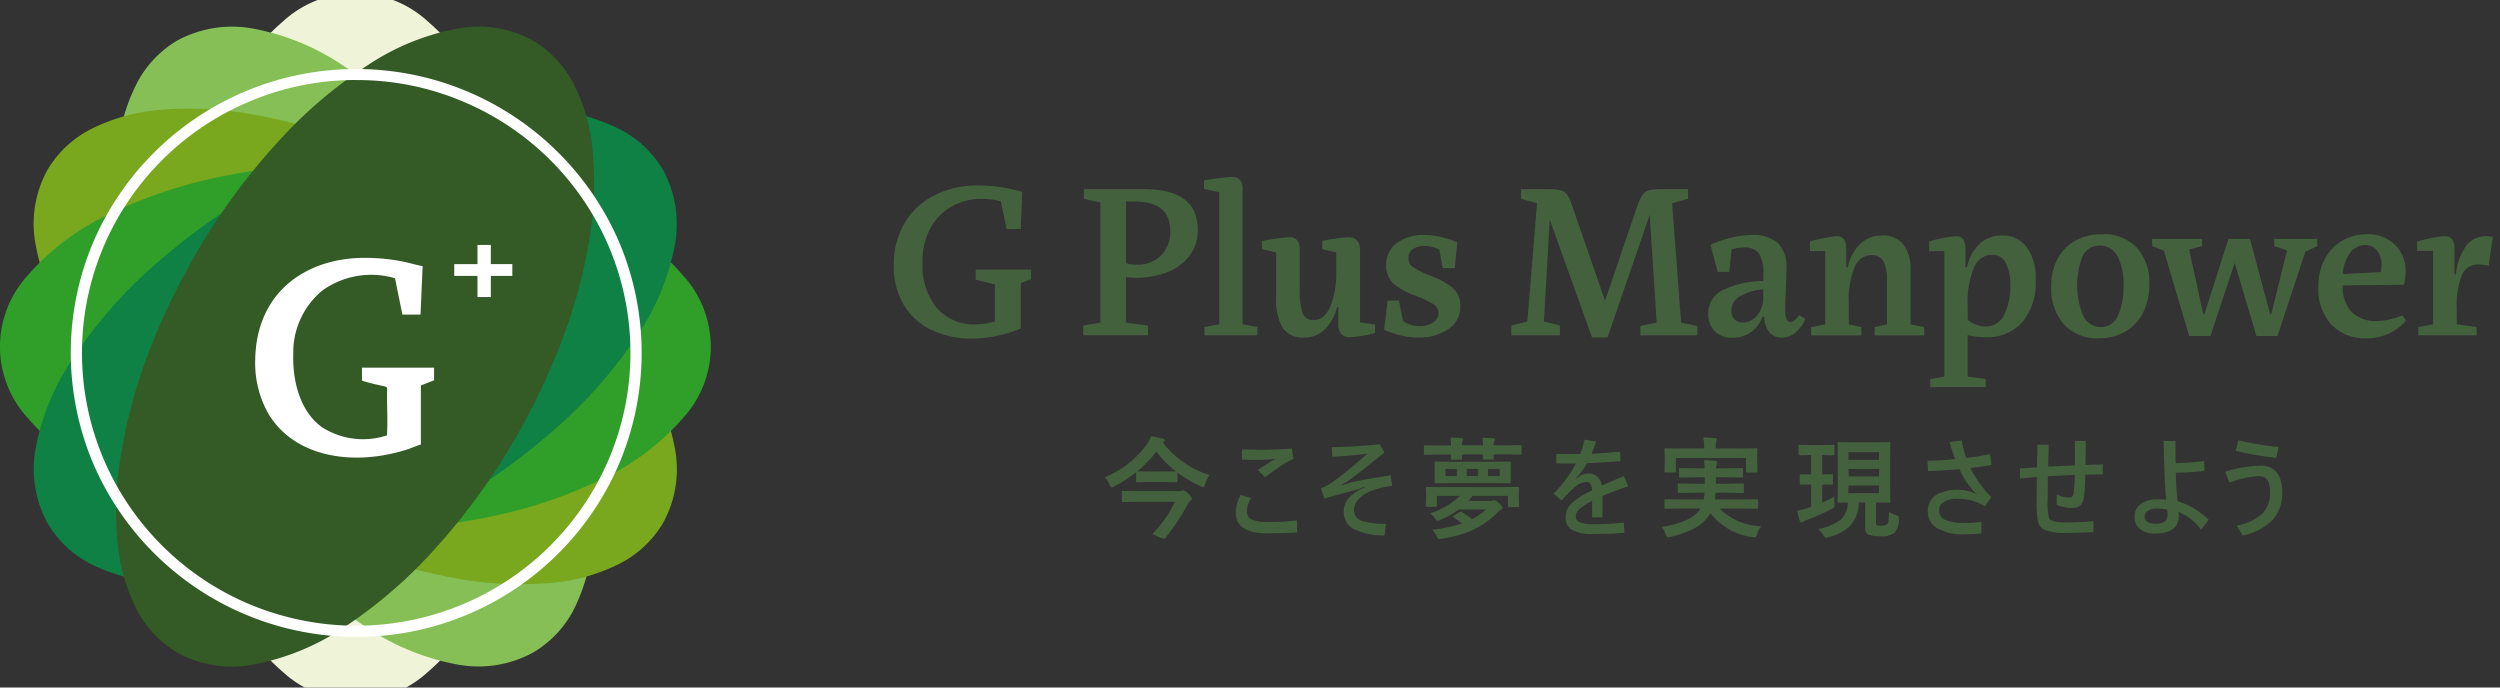
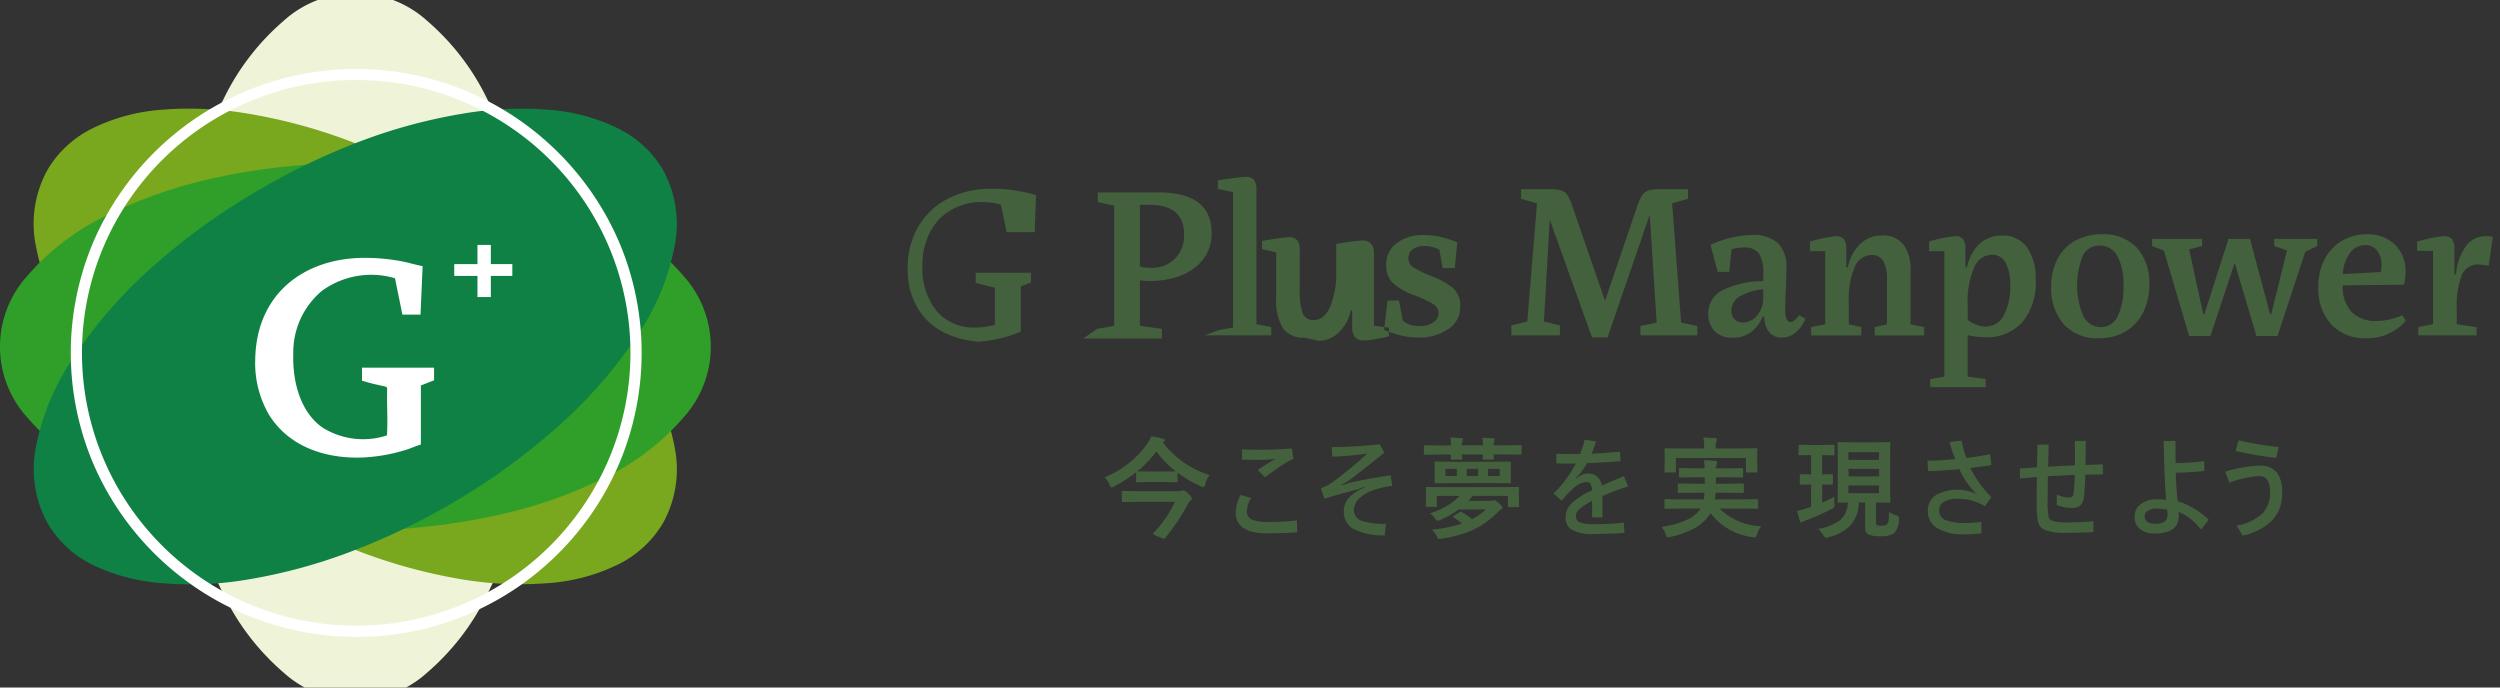
<svg xmlns="http://www.w3.org/2000/svg" width="200" height="55" viewBox="0 0 200 55">
  <rect x="0" y="0" width="200" height="55" fill="#333333" stroke="none" />
  <defs>
    <clipPath id="clip-path">
      <rect id="Rectangle_202" data-name="Rectangle 202" width="200" height="55" transform="translate(0 0)" fill="none" />
    </clipPath>
  </defs>
  <g id="logo" transform="translate(-215.517 409.588)">
    <g id="Group_84784" data-name="Group 84784" transform="translate(215.517 -409.588)" clip-path="url(#clip-path)">
      <path id="Path_39" data-name="Path 39" d="M1370.136,28.287a51.192,51.192,0,0,1-1.166,11,36.769,36.769,0,0,1-3.155,9,19.309,19.309,0,0,1-4.7,6.059,8.547,8.547,0,0,1-11.508,0,19.31,19.31,0,0,1-4.7-6.059,36.78,36.78,0,0,1-3.155-9,51.193,51.193,0,0,1-1.165-11,51.193,51.193,0,0,1,1.165-11,36.783,36.783,0,0,1,3.155-9,19.306,19.306,0,0,1,4.7-6.059,8.546,8.546,0,0,1,11.508,0,19.3,19.3,0,0,1,4.7,6.059,36.773,36.773,0,0,1,3.155,9,51.191,51.191,0,0,1,1.166,11" transform="translate(-1326.93 -0.549)" fill="#eff4d9" fill-rule="evenodd" />
-       <path id="Path_40" data-name="Path 40" d="M1253.375,92.185a53.712,53.712,0,0,1,3.849,8.107,42.209,42.209,0,0,1,2.083,7.773,26.627,26.627,0,0,1,.291,6.884,15.127,15.127,0,0,1-1.478,5.5,8.486,8.486,0,0,1-3.335,3.564,9.146,9.146,0,0,1-6.088.936,19.42,19.42,0,0,1-7.12-2.9,37.489,37.489,0,0,1-7.253-6.214,52.2,52.2,0,0,1-6.538-8.954,53.464,53.464,0,0,1-3.85-8.13,42.334,42.334,0,0,1-2.083-7.773,27.394,27.394,0,0,1-.313-6.882,14.846,14.846,0,0,1,1.5-5.5,8.541,8.541,0,0,1,3.313-3.564,9.206,9.206,0,0,1,6.113-.936,19.049,19.049,0,0,1,7.1,2.918,36.432,36.432,0,0,1,7.276,6.194,51.766,51.766,0,0,1,6.537,8.975" transform="translate(-1212.161 -71.797)" fill="#85bf55" fill-rule="evenodd" />
      <path id="Path_41" data-name="Path 41" d="M1075.207,259.388a51.362,51.362,0,0,1,9,6.5,37.378,37.378,0,0,1,6.246,7.216,19.211,19.211,0,0,1,2.91,7.084,8.849,8.849,0,0,1-.941,6.057,8.544,8.544,0,0,1-3.581,3.3,15.079,15.079,0,0,1-5.529,1.491,28.406,28.406,0,0,1-6.919-.289,42.757,42.757,0,0,1-7.812-2.073,54.228,54.228,0,0,1-8.148-3.83,51.35,51.35,0,0,1-9-6.5,36.416,36.416,0,0,1-6.246-7.216,19.035,19.035,0,0,1-2.933-7.082,8.911,8.911,0,0,1,.942-6.082,8.545,8.545,0,0,1,3.581-3.3,15.048,15.048,0,0,1,5.53-1.493,27.834,27.834,0,0,1,6.917.311,42.952,42.952,0,0,1,7.813,2.073,55.232,55.232,0,0,1,8.171,3.83" transform="translate(-1039.388 -244.391)" fill="#79a71e" fill-rule="evenodd" />
      <path id="Path_42" data-name="Path 42" d="M996.806,372.211a51.9,51.9,0,0,1,11.059,1.159,37.221,37.221,0,0,1,9.043,3.139,19.4,19.4,0,0,1,6.09,4.677,8.441,8.441,0,0,1,0,11.45,19.406,19.406,0,0,1-6.09,4.677,37.222,37.222,0,0,1-9.043,3.139,53.33,53.33,0,0,1-22.118,0,37.224,37.224,0,0,1-9.044-3.139,19.394,19.394,0,0,1-6.089-4.677,8.439,8.439,0,0,1,0-11.45,19.391,19.391,0,0,1,6.089-4.677,37.223,37.223,0,0,1,9.044-3.139,51.9,51.9,0,0,1,11.059-1.159" transform="translate(-968.375 -359.174)" fill="#309f2a" fill-rule="evenodd" />
      <path id="Path_43" data-name="Path 43" d="M1060.65,259.388a54.388,54.388,0,0,1,8.149-3.83,42.932,42.932,0,0,1,7.812-2.073,27.842,27.842,0,0,1,6.919-.311,15.048,15.048,0,0,1,5.529,1.493,8.556,8.556,0,0,1,3.582,3.3,9.078,9.078,0,0,1,.941,6.082,19.017,19.017,0,0,1-2.91,7.06,37.045,37.045,0,0,1-6.245,7.238,52.465,52.465,0,0,1-9,6.5,53.783,53.783,0,0,1-8.171,3.83,42.773,42.773,0,0,1-7.813,2.073,26.977,26.977,0,0,1-6.917.289,15.3,15.3,0,0,1-5.53-1.47,8.486,8.486,0,0,1-3.581-3.318,9.018,9.018,0,0,1-.942-6.057,19.049,19.049,0,0,1,2.933-7.084,36.663,36.663,0,0,1,6.224-7.216,52.025,52.025,0,0,1,9.021-6.5" transform="translate(-1039.607 -244.391)" fill="#0f8145" fill-rule="evenodd" />
-       <path id="Path_44" data-name="Path 44" d="M1227.786,91.963a51.136,51.136,0,0,1,6.538-8.955,36.506,36.506,0,0,1,7.253-6.214,19.25,19.25,0,0,1,7.12-2.918,8.985,8.985,0,0,1,6.088.936,8.545,8.545,0,0,1,3.314,3.564,14.893,14.893,0,0,1,1.5,5.5,27.991,27.991,0,0,1-.291,6.882,42.2,42.2,0,0,1-2.083,7.773,54.474,54.474,0,0,1-3.849,8.13,51.147,51.147,0,0,1-6.537,8.954,37.506,37.506,0,0,1-7.253,6.214,19.415,19.415,0,0,1-7.118,2.9,9.029,9.029,0,0,1-6.113-.936,8.53,8.53,0,0,1-3.313-3.564,14.844,14.844,0,0,1-1.5-5.5,27.407,27.407,0,0,1,.313-6.884,42.343,42.343,0,0,1,2.083-7.773,53.976,53.976,0,0,1,3.85-8.107" transform="translate(-1212.161 -71.576)" fill="#345a26" fill-rule="evenodd" />
      <path id="Path_45" data-name="Path 45" d="M1145.56,166.883a21.748,21.748,0,0,0-8.528,1.714,21.892,21.892,0,0,0-11.686,11.627,21.734,21.734,0,0,0,0,16.971,21.893,21.893,0,0,0,11.686,11.627,22.053,22.053,0,0,0,17.058,0,21.89,21.89,0,0,0,11.686-11.627,21.762,21.762,0,0,0,0-16.971A21.889,21.889,0,0,0,1154.09,168.6a21.749,21.749,0,0,0-8.53-1.714m0,44.546a22.915,22.915,0,0,1-21.044-13.877,22.727,22.727,0,0,1,0-17.684,22.9,22.9,0,0,1,42.087,0,22.721,22.721,0,0,1,0,17.684,22.82,22.82,0,0,1-21.043,13.877" transform="translate(-1117.063 -160.482)" fill="#fff" fill-rule="evenodd" />
      <path id="Path_46" data-name="Path 46" d="M1538.272,595.241v-4.735l1.057-.415,0-1.011h-5.768v1.036a11.171,11.171,0,0,0,1.244.334c.928.235.759.014.759.843,0,1,.065,2.235-.006,3.206a6.107,6.107,0,0,1-5.167-.635c-1.622-1.137-2.4-3.4-2.326-5.911a6.428,6.428,0,0,1,2.287-5.014,6.7,6.7,0,0,1,5.851-1.01l.592,2.908,1.45,0,.168-3.877c-.78-.146-1.182-.328-2.258-.487a15.98,15.98,0,0,0-2.612-.175c-4.616.091-8.422,2.85-8.521,8.1a8.227,8.227,0,0,0,1.089,4.43c1.591,2.572,4.525,3.579,7.614,3.434a13.694,13.694,0,0,0,3.515-.658c.319-.108.743-.3,1.027-.37Z" transform="translate(-1504.603 -559.668)" fill="#fff" fill-rule="evenodd" />
      <path id="Path_47" data-name="Path 47" d="M1958.863,553.436h1.858V551.9h1.068v1.534h1.72v.944h-1.72v1.692h-1.068v-1.692h-1.858Z" transform="translate(-1922.523 -532.306)" fill="#fff" fill-rule="evenodd" />
-       <path id="Path_48" data-name="Path 48" d="M121.961,1865.968l1.184-.221v-5.873h-1.277v-.755l.389-.092A10.293,10.293,0,0,1,124,1858.7a.8.8,0,0,1,.657.239,1.228,1.228,0,0,1,.194.773v2.044h.13a4.434,4.434,0,0,1,.749-2.191,1.938,1.938,0,0,1,1.656-.865,2.726,2.726,0,0,1,.537.055l-.333,2.32a4.681,4.681,0,0,0-.777-.11,1.4,1.4,0,0,0-1.351.81,6.754,6.754,0,0,0-.426,2.743v1.233l1.591.221v.663h-4.663Zm-3-4.4a2.889,2.889,0,0,0,.056-.571,1.778,1.778,0,0,0-.352-1.142,1.165,1.165,0,0,0-.962-.442,1.473,1.473,0,0,0-1.23.672,3.023,3.023,0,0,0-.546,1.648Zm-1.147,5.3a3.672,3.672,0,0,1-2.813-1.1,4.239,4.239,0,0,1-1.036-3.02,4.611,4.611,0,0,1,.518-2.228,3.646,3.646,0,0,1,1.4-1.463,3.8,3.8,0,0,1,1.934-.506,3.1,3.1,0,0,1,2.285.837,2.92,2.92,0,0,1,.842,2.163,4.867,4.867,0,0,1-.13,1.031l-4.9.055a2.934,2.934,0,0,0,.74,2.154,2.724,2.724,0,0,0,1.98.7,5.489,5.489,0,0,0,2.054-.461l.278.442a4.091,4.091,0,0,1-3.146,1.4m-16.21-7.015-.944-.368v-.57h4v.57l-1.036.276,1.129,5.174h.092l1.924-6.02h1.721l1.61,6.02h.093l1.258-5.1-1.018-.35v-.57h3.442v.57l-.962.461-2.221,6.738h-1.684l-1.739-5.854-1.943,5.854h-1.7Zm-5.033,6.112a1.45,1.45,0,0,0,1.332-.856,5.218,5.218,0,0,0,.462-2.439,4.749,4.749,0,0,0-.49-2.4,1.545,1.545,0,0,0-1.4-.819,1.467,1.467,0,0,0-1.36.81,6.369,6.369,0,0,0,.046,4.833,1.55,1.55,0,0,0,1.406.874m-.167.9a3.6,3.6,0,0,1-2.794-1.114,4.317,4.317,0,0,1-1.018-3.028,4.6,4.6,0,0,1,.518-2.237,3.535,3.535,0,0,1,1.434-1.445,4.33,4.33,0,0,1,2.1-.5,3.662,3.662,0,0,1,2.785,1.058,4.14,4.14,0,0,1,1.008,2.973,4.828,4.828,0,0,1-.509,2.265,3.606,3.606,0,0,1-1.425,1.5,4.148,4.148,0,0,1-2.1.525m-9.049-.939a1.6,1.6,0,0,0,1.443-.893,4.821,4.821,0,0,0,.518-2.421,3.69,3.69,0,0,0-.361-1.776,1.194,1.194,0,0,0-1.119-.654,1.568,1.568,0,0,0-1.406,1.013,6.912,6.912,0,0,0-.518,3.038v1.16a2.6,2.6,0,0,0,.722.4,2.173,2.173,0,0,0,.722.138m-4.441,4.2,1.129-.2v-10.034H82.825v-.773a10.338,10.338,0,0,1,2.091-.423.73.73,0,0,1,.638.248,1.293,1.293,0,0,1,.176.746v1.491h.13a3.544,3.544,0,0,1,1.045-1.915,2.626,2.626,0,0,1,1.767-.625,2.322,2.322,0,0,1,1.98.948,4.188,4.188,0,0,1,.7,2.55,4.923,4.923,0,0,1-1.092,3.461,3.8,3.8,0,0,1-2.924,1.178,6.7,6.7,0,0,1-1.425-.166v3.314l1.443.2v.645H82.917Zm-9.529-4.161,1.129-.221v-5.854H73.295v-.773a12.126,12.126,0,0,1,2.054-.423.782.782,0,0,1,.666.248,1.28,1.28,0,0,1,.185.764v1.473h.129a3.541,3.541,0,0,1,1-1.877,2.435,2.435,0,0,1,1.7-.663,2.075,2.075,0,0,1,1.749.727,3.282,3.282,0,0,1,.564,2.053v4.326l1.092.221v.663h-3.96v-.663l.981-.221v-3.572a3,3,0,0,0-.287-1.482,1.017,1.017,0,0,0-.953-.488,1.471,1.471,0,0,0-1.332.93,6.721,6.721,0,0,0-.481,2.937v1.675l1,.221v.663H73.388Zm-5.459-.368a1.474,1.474,0,0,0,1.138-.562,2.118,2.118,0,0,0,.49-1.445v-.644a4.089,4.089,0,0,0-1.749.5,1.325,1.325,0,0,0-.8,1.178.988.988,0,0,0,.25.718.9.9,0,0,0,.675.258m-.833,1.215a1.886,1.886,0,0,1-1.434-.534,1.917,1.917,0,0,1-.509-1.38,2.065,2.065,0,0,1,1.332-1.97,7.338,7.338,0,0,1,3.072-.644v-.571a2.923,2.923,0,0,0-.343-1.639,1.438,1.438,0,0,0-1.249-.478,3.35,3.35,0,0,0-.944.147l-.185,1.8h-.925l-.574-2.154a8.162,8.162,0,0,1,3.257-.792,2.978,2.978,0,0,1,2.146.654,2.631,2.631,0,0,1,.666,1.96q0,.534-.037,1.712-.056.885-.056,1.712,0,.921.426.921.3,0,.685-.552l.5.294a2.827,2.827,0,0,1-.786,1.1,1.66,1.66,0,0,1-1.083.405,1.282,1.282,0,0,1-1.018-.423,1.922,1.922,0,0,1-.389-1.252H69.5a2.76,2.76,0,0,1-.851,1.188,2.366,2.366,0,0,1-1.554.488m-14.618-9.445-.463,8.156,1.277.313v.792H49.406v-.792l1.277-.312.777-9.463-1.277-.35v-.773h2.257a3.489,3.489,0,0,1,.925.092.927.927,0,0,1,.5.341,3.018,3.018,0,0,1,.37.782l2.665,7.714,2.628-7.714a3.406,3.406,0,0,1,.388-.782.928.928,0,0,1,.49-.341,3.378,3.378,0,0,1,.916-.092h2.221v.773l-1.277.35.722,9.555,1.3.258v.754H59.731v-.754l1.3-.258-.555-8.634L57.1,1866.8h-1.24Zm-10.51,9.445a5.968,5.968,0,0,1-1.406-.175,7.56,7.56,0,0,1-1.332-.451l.278-2.338h.907l.315,1.62a2.067,2.067,0,0,0,1.351.423,1.845,1.845,0,0,0,1.073-.294.886.886,0,0,0,.426-.755.843.843,0,0,0-.444-.727,8.973,8.973,0,0,0-1.5-.69,5.481,5.481,0,0,1-1.628-.911,1.872,1.872,0,0,1-.611-1.5,2.081,2.081,0,0,1,.86-1.776,3.531,3.531,0,0,1,2.156-.635,5.941,5.941,0,0,1,1.369.166,7.605,7.605,0,0,1,1.3.423l-.2,2.062H43.91l-.259-1.472a2.558,2.558,0,0,0-1.184-.3,1.564,1.564,0,0,0-.944.258.822.822,0,0,0-.352.7.854.854,0,0,0,.389.746,8.219,8.219,0,0,0,1.369.672,6.357,6.357,0,0,1,1.767.957,1.829,1.829,0,0,1,.62,1.491,2.092,2.092,0,0,1-.99,1.85,4.185,4.185,0,0,1-2.359.654m-9.1,0a1.95,1.95,0,0,1-1.758-.782,4.378,4.378,0,0,1-.518-2.384V1860l-1.129-.258v-.662q.5-.092,1.221-.194a8.8,8.8,0,0,1,.944-.1.786.786,0,0,1,.657.248,1.272,1.272,0,0,1,.194.783v3.2a5.436,5.436,0,0,0,.222,1.822.877.877,0,0,0,.907.571q.814,0,1.3-1.049a7.3,7.3,0,0,0,.49-3V1860l-1.11-.258v-.662a15.007,15.007,0,0,1,2.072-.294q.944,0,.944,1.031v5.781l1.2.166v.681a7.818,7.818,0,0,1-1.018.221,6.652,6.652,0,0,1-.981.111.852.852,0,0,1-.74-.285,1.4,1.4,0,0,1-.2-.819v-1.289h-.111a3.484,3.484,0,0,1-.962,1.759,2.286,2.286,0,0,1-1.628.672m-8.012-.847,1.184-.221V1855.18l-1.221-.258v-.681q.5-.092,1.231-.184a9.691,9.691,0,0,1,1.008-.092.782.782,0,0,1,.666.249,1.32,1.32,0,0,1,.185.782v10.752l1.184.221v.663H24.851Zm-6.273-5.1a3.325,3.325,0,0,0,.87.11,2.62,2.62,0,0,0,1.934-.727,2.666,2.666,0,0,0,.731-1.979q0-2.339-2.813-2.338h-.722Zm-3.423,4.989,1.369-.24v-9.61l-1.314-.295v-.773h4.83q4.275,0,4.275,3.24a3.314,3.314,0,0,1-.712,2.163,4.116,4.116,0,0,1-1.832,1.28,6.828,6.828,0,0,1-2.341.405,7.263,7.263,0,0,1-.851-.055v3.645l1.758.24v.773H15.155Zm-8.937,1.031a7.4,7.4,0,0,1-3.136-.654,5.147,5.147,0,0,1-2.248-1.979,5.969,5.969,0,0,1-.833-3.24,6.477,6.477,0,0,1,.842-3.323,5.778,5.778,0,0,1,2.378-2.246,7.569,7.569,0,0,1,3.553-.8,12.5,12.5,0,0,1,3.5.515l-.111,2.964H9.03l-.463-2.209a5.605,5.605,0,0,0-1.554-.2,4.778,4.778,0,0,0-2.368.6,4.376,4.376,0,0,0-1.712,1.749,5.51,5.51,0,0,0-.638,2.716,5.446,5.446,0,0,0,1.129,3.645,3.931,3.931,0,0,0,3.164,1.325,5.476,5.476,0,0,0,1.5-.22v-2.964l-1.536-.387v-.81h4.423v.773l-.814.313v3.627a10.117,10.117,0,0,1-1.943.6,10,10,0,0,1-2,.212" transform="translate(71.502 -1839.807)" fill="#43613d" fill-rule="evenodd" />
+       <path id="Path_48" data-name="Path 48" d="M121.961,1865.968l1.184-.221v-5.873h-1.277v-.755l.389-.092A10.293,10.293,0,0,1,124,1858.7a.8.8,0,0,1,.657.239,1.228,1.228,0,0,1,.194.773v2.044h.13a4.434,4.434,0,0,1,.749-2.191,1.938,1.938,0,0,1,1.656-.865,2.726,2.726,0,0,1,.537.055l-.333,2.32a4.681,4.681,0,0,0-.777-.11,1.4,1.4,0,0,0-1.351.81,6.754,6.754,0,0,0-.426,2.743v1.233l1.591.221v.663h-4.663Zm-3-4.4a2.889,2.889,0,0,0,.056-.571,1.778,1.778,0,0,0-.352-1.142,1.165,1.165,0,0,0-.962-.442,1.473,1.473,0,0,0-1.23.672,3.023,3.023,0,0,0-.546,1.648Zm-1.147,5.3a3.672,3.672,0,0,1-2.813-1.1,4.239,4.239,0,0,1-1.036-3.02,4.611,4.611,0,0,1,.518-2.228,3.646,3.646,0,0,1,1.4-1.463,3.8,3.8,0,0,1,1.934-.506,3.1,3.1,0,0,1,2.285.837,2.92,2.92,0,0,1,.842,2.163,4.867,4.867,0,0,1-.13,1.031l-4.9.055a2.934,2.934,0,0,0,.74,2.154,2.724,2.724,0,0,0,1.98.7,5.489,5.489,0,0,0,2.054-.461l.278.442a4.091,4.091,0,0,1-3.146,1.4m-16.21-7.015-.944-.368v-.57h4v.57l-1.036.276,1.129,5.174h.092l1.924-6.02h1.721l1.61,6.02h.093l1.258-5.1-1.018-.35v-.57h3.442v.57l-.962.461-2.221,6.738h-1.684l-1.739-5.854-1.943,5.854h-1.7Zm-5.033,6.112a1.45,1.45,0,0,0,1.332-.856,5.218,5.218,0,0,0,.462-2.439,4.749,4.749,0,0,0-.49-2.4,1.545,1.545,0,0,0-1.4-.819,1.467,1.467,0,0,0-1.36.81,6.369,6.369,0,0,0,.046,4.833,1.55,1.55,0,0,0,1.406.874m-.167.9a3.6,3.6,0,0,1-2.794-1.114,4.317,4.317,0,0,1-1.018-3.028,4.6,4.6,0,0,1,.518-2.237,3.535,3.535,0,0,1,1.434-1.445,4.33,4.33,0,0,1,2.1-.5,3.662,3.662,0,0,1,2.785,1.058,4.14,4.14,0,0,1,1.008,2.973,4.828,4.828,0,0,1-.509,2.265,3.606,3.606,0,0,1-1.425,1.5,4.148,4.148,0,0,1-2.1.525m-9.049-.939a1.6,1.6,0,0,0,1.443-.893,4.821,4.821,0,0,0,.518-2.421,3.69,3.69,0,0,0-.361-1.776,1.194,1.194,0,0,0-1.119-.654,1.568,1.568,0,0,0-1.406,1.013,6.912,6.912,0,0,0-.518,3.038v1.16a2.6,2.6,0,0,0,.722.4,2.173,2.173,0,0,0,.722.138m-4.441,4.2,1.129-.2v-10.034H82.825v-.773a10.338,10.338,0,0,1,2.091-.423.73.73,0,0,1,.638.248,1.293,1.293,0,0,1,.176.746v1.491h.13a3.544,3.544,0,0,1,1.045-1.915,2.626,2.626,0,0,1,1.767-.625,2.322,2.322,0,0,1,1.98.948,4.188,4.188,0,0,1,.7,2.55,4.923,4.923,0,0,1-1.092,3.461,3.8,3.8,0,0,1-2.924,1.178,6.7,6.7,0,0,1-1.425-.166v3.314l1.443.2v.645H82.917Zm-9.529-4.161,1.129-.221v-5.854H73.295v-.773a12.126,12.126,0,0,1,2.054-.423.782.782,0,0,1,.666.248,1.28,1.28,0,0,1,.185.764v1.473h.129a3.541,3.541,0,0,1,1-1.877,2.435,2.435,0,0,1,1.7-.663,2.075,2.075,0,0,1,1.749.727,3.282,3.282,0,0,1,.564,2.053v4.326l1.092.221v.663h-3.96v-.663l.981-.221v-3.572a3,3,0,0,0-.287-1.482,1.017,1.017,0,0,0-.953-.488,1.471,1.471,0,0,0-1.332.93,6.721,6.721,0,0,0-.481,2.937v1.675l1,.221v.663H73.388Zm-5.459-.368a1.474,1.474,0,0,0,1.138-.562,2.118,2.118,0,0,0,.49-1.445v-.644a4.089,4.089,0,0,0-1.749.5,1.325,1.325,0,0,0-.8,1.178.988.988,0,0,0,.25.718.9.9,0,0,0,.675.258m-.833,1.215a1.886,1.886,0,0,1-1.434-.534,1.917,1.917,0,0,1-.509-1.38,2.065,2.065,0,0,1,1.332-1.97,7.338,7.338,0,0,1,3.072-.644v-.571a2.923,2.923,0,0,0-.343-1.639,1.438,1.438,0,0,0-1.249-.478,3.35,3.35,0,0,0-.944.147l-.185,1.8h-.925l-.574-2.154a8.162,8.162,0,0,1,3.257-.792,2.978,2.978,0,0,1,2.146.654,2.631,2.631,0,0,1,.666,1.96q0,.534-.037,1.712-.056.885-.056,1.712,0,.921.426.921.3,0,.685-.552l.5.294a2.827,2.827,0,0,1-.786,1.1,1.66,1.66,0,0,1-1.083.405,1.282,1.282,0,0,1-1.018-.423,1.922,1.922,0,0,1-.389-1.252H69.5a2.76,2.76,0,0,1-.851,1.188,2.366,2.366,0,0,1-1.554.488m-14.618-9.445-.463,8.156,1.277.313v.792H49.406v-.792l1.277-.312.777-9.463-1.277-.35v-.773h2.257a3.489,3.489,0,0,1,.925.092.927.927,0,0,1,.5.341,3.018,3.018,0,0,1,.37.782l2.665,7.714,2.628-7.714a3.406,3.406,0,0,1,.388-.782.928.928,0,0,1,.49-.341,3.378,3.378,0,0,1,.916-.092h2.221v.773l-1.277.35.722,9.555,1.3.258v.754H59.731v-.754l1.3-.258-.555-8.634L57.1,1866.8h-1.24Zm-10.51,9.445a5.968,5.968,0,0,1-1.406-.175,7.56,7.56,0,0,1-1.332-.451l.278-2.338h.907l.315,1.62a2.067,2.067,0,0,0,1.351.423,1.845,1.845,0,0,0,1.073-.294.886.886,0,0,0,.426-.755.843.843,0,0,0-.444-.727,8.973,8.973,0,0,0-1.5-.69,5.481,5.481,0,0,1-1.628-.911,1.872,1.872,0,0,1-.611-1.5,2.081,2.081,0,0,1,.86-1.776,3.531,3.531,0,0,1,2.156-.635,5.941,5.941,0,0,1,1.369.166,7.605,7.605,0,0,1,1.3.423l-.2,2.062H43.91l-.259-1.472a2.558,2.558,0,0,0-1.184-.3,1.564,1.564,0,0,0-.944.258.822.822,0,0,0-.352.7.854.854,0,0,0,.389.746,8.219,8.219,0,0,0,1.369.672,6.357,6.357,0,0,1,1.767.957,1.829,1.829,0,0,1,.62,1.491,2.092,2.092,0,0,1-.99,1.85,4.185,4.185,0,0,1-2.359.654m-9.1,0a1.95,1.95,0,0,1-1.758-.782,4.378,4.378,0,0,1-.518-2.384V1860l-1.129-.258v-.662q.5-.092,1.221-.194a8.8,8.8,0,0,1,.944-.1.786.786,0,0,1,.657.248,1.272,1.272,0,0,1,.194.783v3.2a5.436,5.436,0,0,0,.222,1.822.877.877,0,0,0,.907.571q.814,0,1.3-1.049a7.3,7.3,0,0,0,.49-3V1860v-.662a15.007,15.007,0,0,1,2.072-.294q.944,0,.944,1.031v5.781l1.2.166v.681a7.818,7.818,0,0,1-1.018.221,6.652,6.652,0,0,1-.981.111.852.852,0,0,1-.74-.285,1.4,1.4,0,0,1-.2-.819v-1.289h-.111a3.484,3.484,0,0,1-.962,1.759,2.286,2.286,0,0,1-1.628.672m-8.012-.847,1.184-.221V1855.18l-1.221-.258v-.681q.5-.092,1.231-.184a9.691,9.691,0,0,1,1.008-.092.782.782,0,0,1,.666.249,1.32,1.32,0,0,1,.185.782v10.752l1.184.221v.663H24.851Zm-6.273-5.1a3.325,3.325,0,0,0,.87.11,2.62,2.62,0,0,0,1.934-.727,2.666,2.666,0,0,0,.731-1.979q0-2.339-2.813-2.338h-.722Zm-3.423,4.989,1.369-.24v-9.61l-1.314-.295v-.773h4.83q4.275,0,4.275,3.24a3.314,3.314,0,0,1-.712,2.163,4.116,4.116,0,0,1-1.832,1.28,6.828,6.828,0,0,1-2.341.405,7.263,7.263,0,0,1-.851-.055v3.645l1.758.24v.773H15.155Zm-8.937,1.031a7.4,7.4,0,0,1-3.136-.654,5.147,5.147,0,0,1-2.248-1.979,5.969,5.969,0,0,1-.833-3.24,6.477,6.477,0,0,1,.842-3.323,5.778,5.778,0,0,1,2.378-2.246,7.569,7.569,0,0,1,3.553-.8,12.5,12.5,0,0,1,3.5.515l-.111,2.964H9.03l-.463-2.209a5.605,5.605,0,0,0-1.554-.2,4.778,4.778,0,0,0-2.368.6,4.376,4.376,0,0,0-1.712,1.749,5.51,5.51,0,0,0-.638,2.716,5.446,5.446,0,0,0,1.129,3.645,3.931,3.931,0,0,0,3.164,1.325,5.476,5.476,0,0,0,1.5-.22v-2.964l-1.536-.387v-.81h4.423v.773l-.814.313v3.627a10.117,10.117,0,0,1-1.943.6,10,10,0,0,1-2,.212" transform="translate(71.502 -1839.807)" fill="#43613d" fill-rule="evenodd" />
      <path id="Path_49" data-name="Path 49" d="M548.942,2425.026a10.668,10.668,0,0,1,2.753-.481,1.636,1.636,0,0,1,1.444.625,2.632,2.632,0,0,1,.361,1.51,3.1,3.1,0,0,1-.774,2.214,4.641,4.641,0,0,1-2.391,1.243l-.469-.8a4.034,4.034,0,0,0,2.092-1,2.385,2.385,0,0,0,.576-1.7q0-1.262-.872-1.261a7.921,7.921,0,0,0-2.383.533Zm1.066-2.511a24.54,24.54,0,0,0,3.216.534l-.2.874a28.117,28.117,0,0,1-3.251-.559Zm-5.705,5.546a3.911,3.911,0,0,0-.824-.086,1.215,1.215,0,0,0-.765.213.489.489,0,0,0-.214.4q0,.6.888.6.941,0,.941-.716a3.03,3.03,0,0,0-.026-.406m.687-2.956c.031.934.082,1.692.15,2.277a6.208,6.208,0,0,1,2.487,1.486l-.614.788a4.358,4.358,0,0,0-1.8-1.42,2.754,2.754,0,0,1,.018.308q0,1.418-1.889,1.418a1.8,1.8,0,0,1-1.271-.394,1.242,1.242,0,0,1-.374-.966,1.2,1.2,0,0,1,.606-1.062,2.11,2.11,0,0,1,1.164-.308,7.6,7.6,0,0,1,.764.033q-.149-1.34-.21-4.706h.949q0,1.184.009,1.776a21.125,21.125,0,0,0,2.285-.157l.009.786q-1.095.117-2.277.141m-8.09.174c-.16.008-.4.02-.717.033-.638.03-1.116.054-1.431.073q-.015,1.362-.016,1.829a5.966,5.966,0,0,0,.1,1.513q.158.35,1.353.35a19.661,19.661,0,0,0,2.208-.1v.872q-1,.063-2.2.064a4.211,4.211,0,0,1-1.723-.248.963.963,0,0,1-.511-.636,8.011,8.011,0,0,1-.107-1.671q0-.508.017-1.909c-.6.045-1.049.085-1.353.115v-.8l.739-.051.623-.042c0-.173.01-.489.021-.95.009-.359.015-.646.018-.864h.9q-.037,1.356-.047,1.758,2.113-.1,2.147-.1,0-1.305-.009-1.953h.872q0,.624-.018,1.919l.726-.024c.29-.009.51-.016.661-.022v.8l-1.4.027c-.023.724-.057,1.3-.1,1.72q-.1.938-.923.939a3.136,3.136,0,0,1-1.266-.239v-.837a2.315,2.315,0,0,0,1.022.245c.183,0,.292-.117.323-.35.045-.337.079-.822.1-1.454m-9.239-.468q-1.167.116-2.5.154l-.051-.831q1.056-.012,2.216-.124-.242-.627-.447-1.371l.966-.115a9.714,9.714,0,0,0,.369,1.393q1-.123,1.916-.3l.089.866q-.862.14-1.678.237a9.174,9.174,0,0,0,1.678,2.327l-.51.734a4.126,4.126,0,0,0-2.183-.6,2,2,0,0,0-1.142.274.763.763,0,0,0-.343.656.815.815,0,0,0,.563.79,4.079,4.079,0,0,0,1.52.215,8.52,8.52,0,0,0,1.3-.088v.92a10.628,10.628,0,0,1-1.284.077,4.107,4.107,0,0,1-2.31-.526,1.543,1.543,0,0,1-.69-1.346,1.45,1.45,0,0,1,.777-1.339,3.577,3.577,0,0,1,3.127,0,6.582,6.582,0,0,1-1.379-2m-10.94-1.132h-.035v1.55l.757-.015a.072.072,0,0,1,.1.093v.649c0,.047-.007.073-.021.082a.145.145,0,0,1-.078.013l-.757-.017v1.451c.4-.177.723-.335.975-.479-.006.074-.009.155-.009.245s0,.191.009.332c.006.074.009.122.009.146a.219.219,0,0,1-.034.137.907.907,0,0,1-.185.119,16.414,16.414,0,0,1-2.023.9,1.963,1.963,0,0,0-.275.124.269.269,0,0,1-.138.06c-.055,0-.092-.035-.116-.106-.066-.194-.138-.468-.218-.821a7.617,7.617,0,0,0,.825-.217c.064-.021.163-.053.292-.1v-1.793l-.808.017c-.049,0-.078-.006-.086-.017a.144.144,0,0,1-.012-.077v-.649c0-.044,0-.073.016-.08a.171.171,0,0,1,.082-.013l.808.015v-1.55h-.051l-.864.022c-.044,0-.069-.007-.078-.022a.166.166,0,0,1-.013-.086v-.64a.083.083,0,0,1,.091-.095l.864.018h.975l.854-.018c.045,0,.072.006.081.018a.148.148,0,0,1,.013.077v.64a.159.159,0,0,1-.017.1.148.148,0,0,1-.076.013Zm2.083,1.707h2.435v-.6H518.8Zm2.435-1.934H518.8v.613h2.435Zm0,2.66H518.8v.622h2.435Zm.8,2.107a1.769,1.769,0,0,0,.576.282.45.45,0,0,1,.172.077.191.191,0,0,1,.035.128c0,.026,0,.059,0,.1a1.68,1.68,0,0,1-.361,1.107,1.73,1.73,0,0,1-1.1.26,2.589,2.589,0,0,1-.972-.133q-.27-.118-.27-.576v-1.987h-.5a2.817,2.817,0,0,1-.748,1.909,3.744,3.744,0,0,1-1.683.866.9.9,0,0,1-.193.043c-.063,0-.139-.07-.227-.21a1.984,1.984,0,0,0-.409-.49,4.293,4.293,0,0,0,1.8-.74,1.888,1.888,0,0,0,.576-1.378q-.305,0-.55.013l-.173,0c-.045,0-.072-.006-.081-.017a.155.155,0,0,1-.013-.08l.018-1.065v-2.512l-.018-1.065a.152.152,0,0,1,.018-.094.138.138,0,0,1,.076-.014l1.1.019h1.826l1.1-.019c.05,0,.078.007.086.023a.162.162,0,0,1,.013.084l-.018,1.065v2.512l.018,1.065a.149.149,0,0,1-.015.083c-.01.011-.038.015-.085.015l-1.047-.017v1.559c0,.154.031.244.094.269a1.119,1.119,0,0,0,.318.026.73.73,0,0,0,.459-.107.549.549,0,0,0,.134-.343c.018-.126.032-.345.042-.663m-11.794-5.063,1.164-.017c.045,0,.073.006.082.017a.152.152,0,0,1,.012.08l-.016.436v.368l.016.945c0,.044,0,.071-.016.08a.146.146,0,0,1-.078.013h-.721c-.048,0-.078-.005-.087-.018a.14.14,0,0,1-.013-.075v-1.062H505v1.062c0,.044-.007.071-.022.08a.163.163,0,0,1-.085.013h-.709c-.048,0-.078-.005-.085-.018a.137.137,0,0,1-.013-.075l.018-.945v-.3l-.018-.5c0-.048.006-.075.018-.084a.156.156,0,0,1,.081-.013l1.159.017h1.916v-.043a3.875,3.875,0,0,0-.069-.833c.337.009.654.026.948.051.1.009.142.036.142.082a.841.841,0,0,1-.051.175,1.917,1.917,0,0,0-.043.526v.043Zm-4.943,4.811-1.133.017a.136.136,0,0,1-.087-.017.148.148,0,0,1-.013-.077v-.573a.143.143,0,0,1,.018-.09.165.165,0,0,1,.082-.013l1.133.018h1.907a3.665,3.665,0,0,0,.065-.534h-.846l-1.195.018c-.049,0-.078-.006-.085-.018a.147.147,0,0,1-.013-.077v-.556a.152.152,0,0,1,.016-.089.157.157,0,0,1,.082-.014l1.195.018h.871v-.517h-.811l-1.159.018c-.047,0-.073-.008-.082-.022a.16.16,0,0,1-.013-.081v-.543a.15.15,0,0,1,.017-.093c.009-.009.034-.014.078-.014l1.159.017h.8c-.006-.142-.023-.359-.056-.65.433.015.731.034.9.057.105.015.158.054.158.111a.538.538,0,0,1-.051.184.792.792,0,0,0-.042.3h.906l1.151-.017c.051,0,.082.008.089.022a.13.13,0,0,1,.018.084v.543c0,.049-.007.077-.022.09a.16.16,0,0,1-.085.013l-1.151-.018H508.2v.517h.948l1.186-.018c.051,0,.082.008.094.022a.153.153,0,0,1,.013.08v.556c0,.045-.007.073-.022.081a.161.161,0,0,1-.085.014l-1.186-.018h-.966c0,.04-.022.217-.056.534h2.215l1.139-.018c.048,0,.079.007.089.021a.157.157,0,0,1,.013.081v.573c0,.043,0,.069-.015.079a.152.152,0,0,1-.088.016l-1.139-.017H508.5a4.925,4.925,0,0,0,3.327,1.408,1.89,1.89,0,0,0-.334.657c-.047.156-.105.236-.177.236a.928.928,0,0,1-.192-.018,4.992,4.992,0,0,1-3.355-1.916,2.248,2.248,0,0,1-.209.307,3.643,3.643,0,0,1-1.306,1.024,8.044,8.044,0,0,1-1.7.569c-.117.022-.185.034-.2.034-.057,0-.113-.08-.167-.236a1.787,1.787,0,0,0-.334-.6,6.985,6.985,0,0,0,2.005-.559,2.561,2.561,0,0,0,1.022-.778l.078-.132Zm-7.058-4.393q1.251-.055,2.276-.158l.034.761q-1.528.112-2.688.157a5.567,5.567,0,0,1-.686.995l-.2.192.025.038.22-.156a1.307,1.307,0,0,1,.755-.246,1.011,1.011,0,0,1,.734.281,1.258,1.258,0,0,1,.349.69q.356-.161,1.76-.761l.343.819q-1.176.389-2.061.78v1.7h-.824v-1.311a4.674,4.674,0,0,0-1.066.7.743.743,0,0,0-.236.521.491.491,0,0,0,.334.5,3.646,3.646,0,0,0,1.228.142q.991,0,2.281-.123l.043.816q-1.181.085-2.426.086a3.187,3.187,0,0,1-1.89-.4,1.146,1.146,0,0,1-.383-.957,1.5,1.5,0,0,1,.465-1.084,6.16,6.16,0,0,1,1.641-1.043.972.972,0,0,0-.147-.558.411.411,0,0,0-.322-.115,1.615,1.615,0,0,0-.97.462,8.826,8.826,0,0,0-.988,1.025l-.652-.559a9.637,9.637,0,0,0,1.787-2.407c-.166.005-.4.009-.7.009q-.284,0-.863-.018v-.77c.369.018.7.027.979.027q.607,0,.932-.009a10.661,10.661,0,0,0,.361-1.147l.906.146q-.154.494-.352.974m-11.284-1.286c.346.008.636.026.868.051.088.01.133.043.133.1a.329.329,0,0,1-.051.128.8.8,0,0,0-.044.335h1.689a5,5,0,0,0-.056-.6c.361.012.654.028.88.052.083.011.125.044.125.1a.343.343,0,0,1-.051.121.742.742,0,0,0-.047.335h1.03l1.108-.018a.133.133,0,0,1,.085.018.138.138,0,0,1,.013.077v.571c0,.045-.007.073-.022.083s-.034.012-.076.012l-1.108-.018h-1.03c0,.066.007.14.012.222,0,.051,0,.083,0,.1,0,.045-.006.072-.016.08a.185.185,0,0,1-.087.013h-.687c-.046,0-.072-.006-.081-.016a.144.144,0,0,1-.013-.077l.009-.317h-1.68c0,.069.007.143.013.222,0,.051,0,.083,0,.1,0,.045-.007.072-.022.08a.177.177,0,0,1-.085.013H487.1a.17.17,0,0,1-.091-.016.151.151,0,0,1-.012-.077l.007-.317h-.957l-1.108.018c-.048,0-.078,0-.085-.018a.145.145,0,0,1-.013-.077v-.571c0-.047.006-.073.016-.082a.158.158,0,0,1,.082-.013l1.108.018h.966a5.574,5.574,0,0,0-.052-.613m-.391,3.062h.907v-.577h-.907Zm1.7,0h.915v-.577h-.915Zm2.636-.577h-.931v.577h.931Zm-.421-.57,1.22-.016c.06,0,.091.032.091.1l-.009.52v.511l.009.521a.08.08,0,0,1-.091.09l-1.22-.018H487l-1.224.018c-.043,0-.067-.006-.076-.018a.164.164,0,0,1-.009-.072l.009-.521v-.511l-.009-.52a.167.167,0,0,1,.013-.087c.008-.008.032-.011.072-.011l1.224.016Zm.714,2.031,1.159-.018c.049,0,.076.007.085.018a.151.151,0,0,1,.013.081l-.022.359v.261l.022.8c0,.046,0,.073-.015.083s-.038.015-.084.015h-.7c-.046,0-.073-.007-.082-.018a.168.168,0,0,1-.012-.08v-.8h-2.826a4.706,4.706,0,0,1-.352.4h1.752a.7.7,0,0,0,.2-.025.471.471,0,0,1,.133-.026c.079,0,.211.085.394.252s.262.285.262.342a.154.154,0,0,1-.107.142,1.442,1.442,0,0,0-.289.239,6.846,6.846,0,0,1-2.01,1.42,9.621,9.621,0,0,1-2.49.682,1.124,1.124,0,0,1-.167.022.132.132,0,0,1-.113-.051,1.5,1.5,0,0,1-.081-.154,1.989,1.989,0,0,0-.378-.543,11.247,11.247,0,0,0,2.41-.49,6.113,6.113,0,0,0-.671-.477c-.04-.025-.059-.05-.059-.073s.028-.054.085-.085l.425-.264a.233.233,0,0,1,.107-.047.245.245,0,0,1,.087.029,8.114,8.114,0,0,1,.817.567,4.91,4.91,0,0,0,1.115-.775h-2.181a7.288,7.288,0,0,1-1.46.831.654.654,0,0,1-.22.069c-.054,0-.119-.053-.192-.158a1.894,1.894,0,0,0-.421-.436,5.814,5.814,0,0,0,2.383-1.391h-1.838v.768c0,.052-.007.083-.022.095s-.034.013-.078.013h-.679c-.048,0-.078-.008-.089-.022a.163.163,0,0,1-.013-.086l.018-.777v-.2l-.018-.409c0-.049.007-.078.022-.085a.167.167,0,0,1,.085-.014l1.16.018Zm-13.731-3.2q1.794-.014,3.835-.228l.378.665q-2.28,1.834-2.929,2.294l-.494.277.018.048.588-.193q.807-.21,3.316-.616l.132.858a6.165,6.165,0,0,0-1.476.326,2.784,2.784,0,0,0-1.2.713,1.267,1.267,0,0,0-.39.87.9.9,0,0,0,.643.889,6.023,6.023,0,0,0,1.916.231l-.1.927a5.364,5.364,0,0,1-2.52-.525,1.571,1.571,0,0,1-.752-1.435,1.594,1.594,0,0,1,.434-1.068,2.994,2.994,0,0,1,1.211-.786l-.009-.065-.494.184q-1.876.5-2.7.754l-.271-.831a3.736,3.736,0,0,0,.941-.492,33.9,33.9,0,0,0,2.769-2.282,26,26,0,0,1-2.8.246Zm-7.177.174c.411.023.975.033,1.7.033q1.046,0,2.284-.1l.133.841a4.224,4.224,0,0,0-.876.461q-.356.234-1.407,1l-.58-.584q.838-.552,1.438-.893a9.709,9.709,0,0,1-1.193.086q-.811,0-1.5-.018Zm-.107,3.649.838.253a2.088,2.088,0,0,0-.344,1.085.658.658,0,0,0,.407.631,2.92,2.92,0,0,0,1.22.192,17.841,17.841,0,0,0,2.383-.123l.009.96q-1.2.072-2.375.073-2.533,0-2.533-1.654a2.9,2.9,0,0,1,.394-1.418m-5.258.552h-2.955l-1.2.018c-.045,0-.073-.008-.082-.023a.189.189,0,0,1-.012-.086v-.682c0-.047.006-.073.016-.082a.148.148,0,0,1,.078-.013l1.2.018h3.166a.971.971,0,0,0,.309-.034.582.582,0,0,1,.129-.034.7.7,0,0,1,.394.244c.207.2.309.335.309.4a.257.257,0,0,1-.116.193,1.482,1.482,0,0,0-.287.419,17.161,17.161,0,0,1-1.718,2.547c-.038.046-.072.069-.1.069a2.329,2.329,0,0,1-.441-.158c-.3-.118-.447-.2-.447-.237,0-.016.018-.043.051-.08a9.681,9.681,0,0,0,1.709-2.484M461.9,2425h.016l.945.009h1.22L465,2425a7.976,7.976,0,0,1-1.562-1.593A8.575,8.575,0,0,1,461.9,2425m5.8.3a1.859,1.859,0,0,0-.36.735c-.041.151-.091.226-.151.226a.53.53,0,0,1-.209-.076,9.562,9.562,0,0,1-1.847-1.086v.675c0,.046-.006.073-.018.082a.157.157,0,0,1-.082.013l-.948-.017h-1.22l-.945.017a.075.075,0,0,1-.1-.1v-.7a11.438,11.438,0,0,1-1.769,1.14.521.521,0,0,1-.2.078q-.072,0-.158-.211a1.513,1.513,0,0,0-.4-.6,7.694,7.694,0,0,0,3.4-2.662,2.362,2.362,0,0,0,.322-.619,6.484,6.484,0,0,1,.94.192c.107.017.16.057.16.121a.152.152,0,0,1-.086.132l-.074.051a7.581,7.581,0,0,0,3.759,2.611" transform="translate(-370.929 -2387.291)" fill="#43613d" fill-rule="evenodd" />
    </g>
  </g>
</svg>